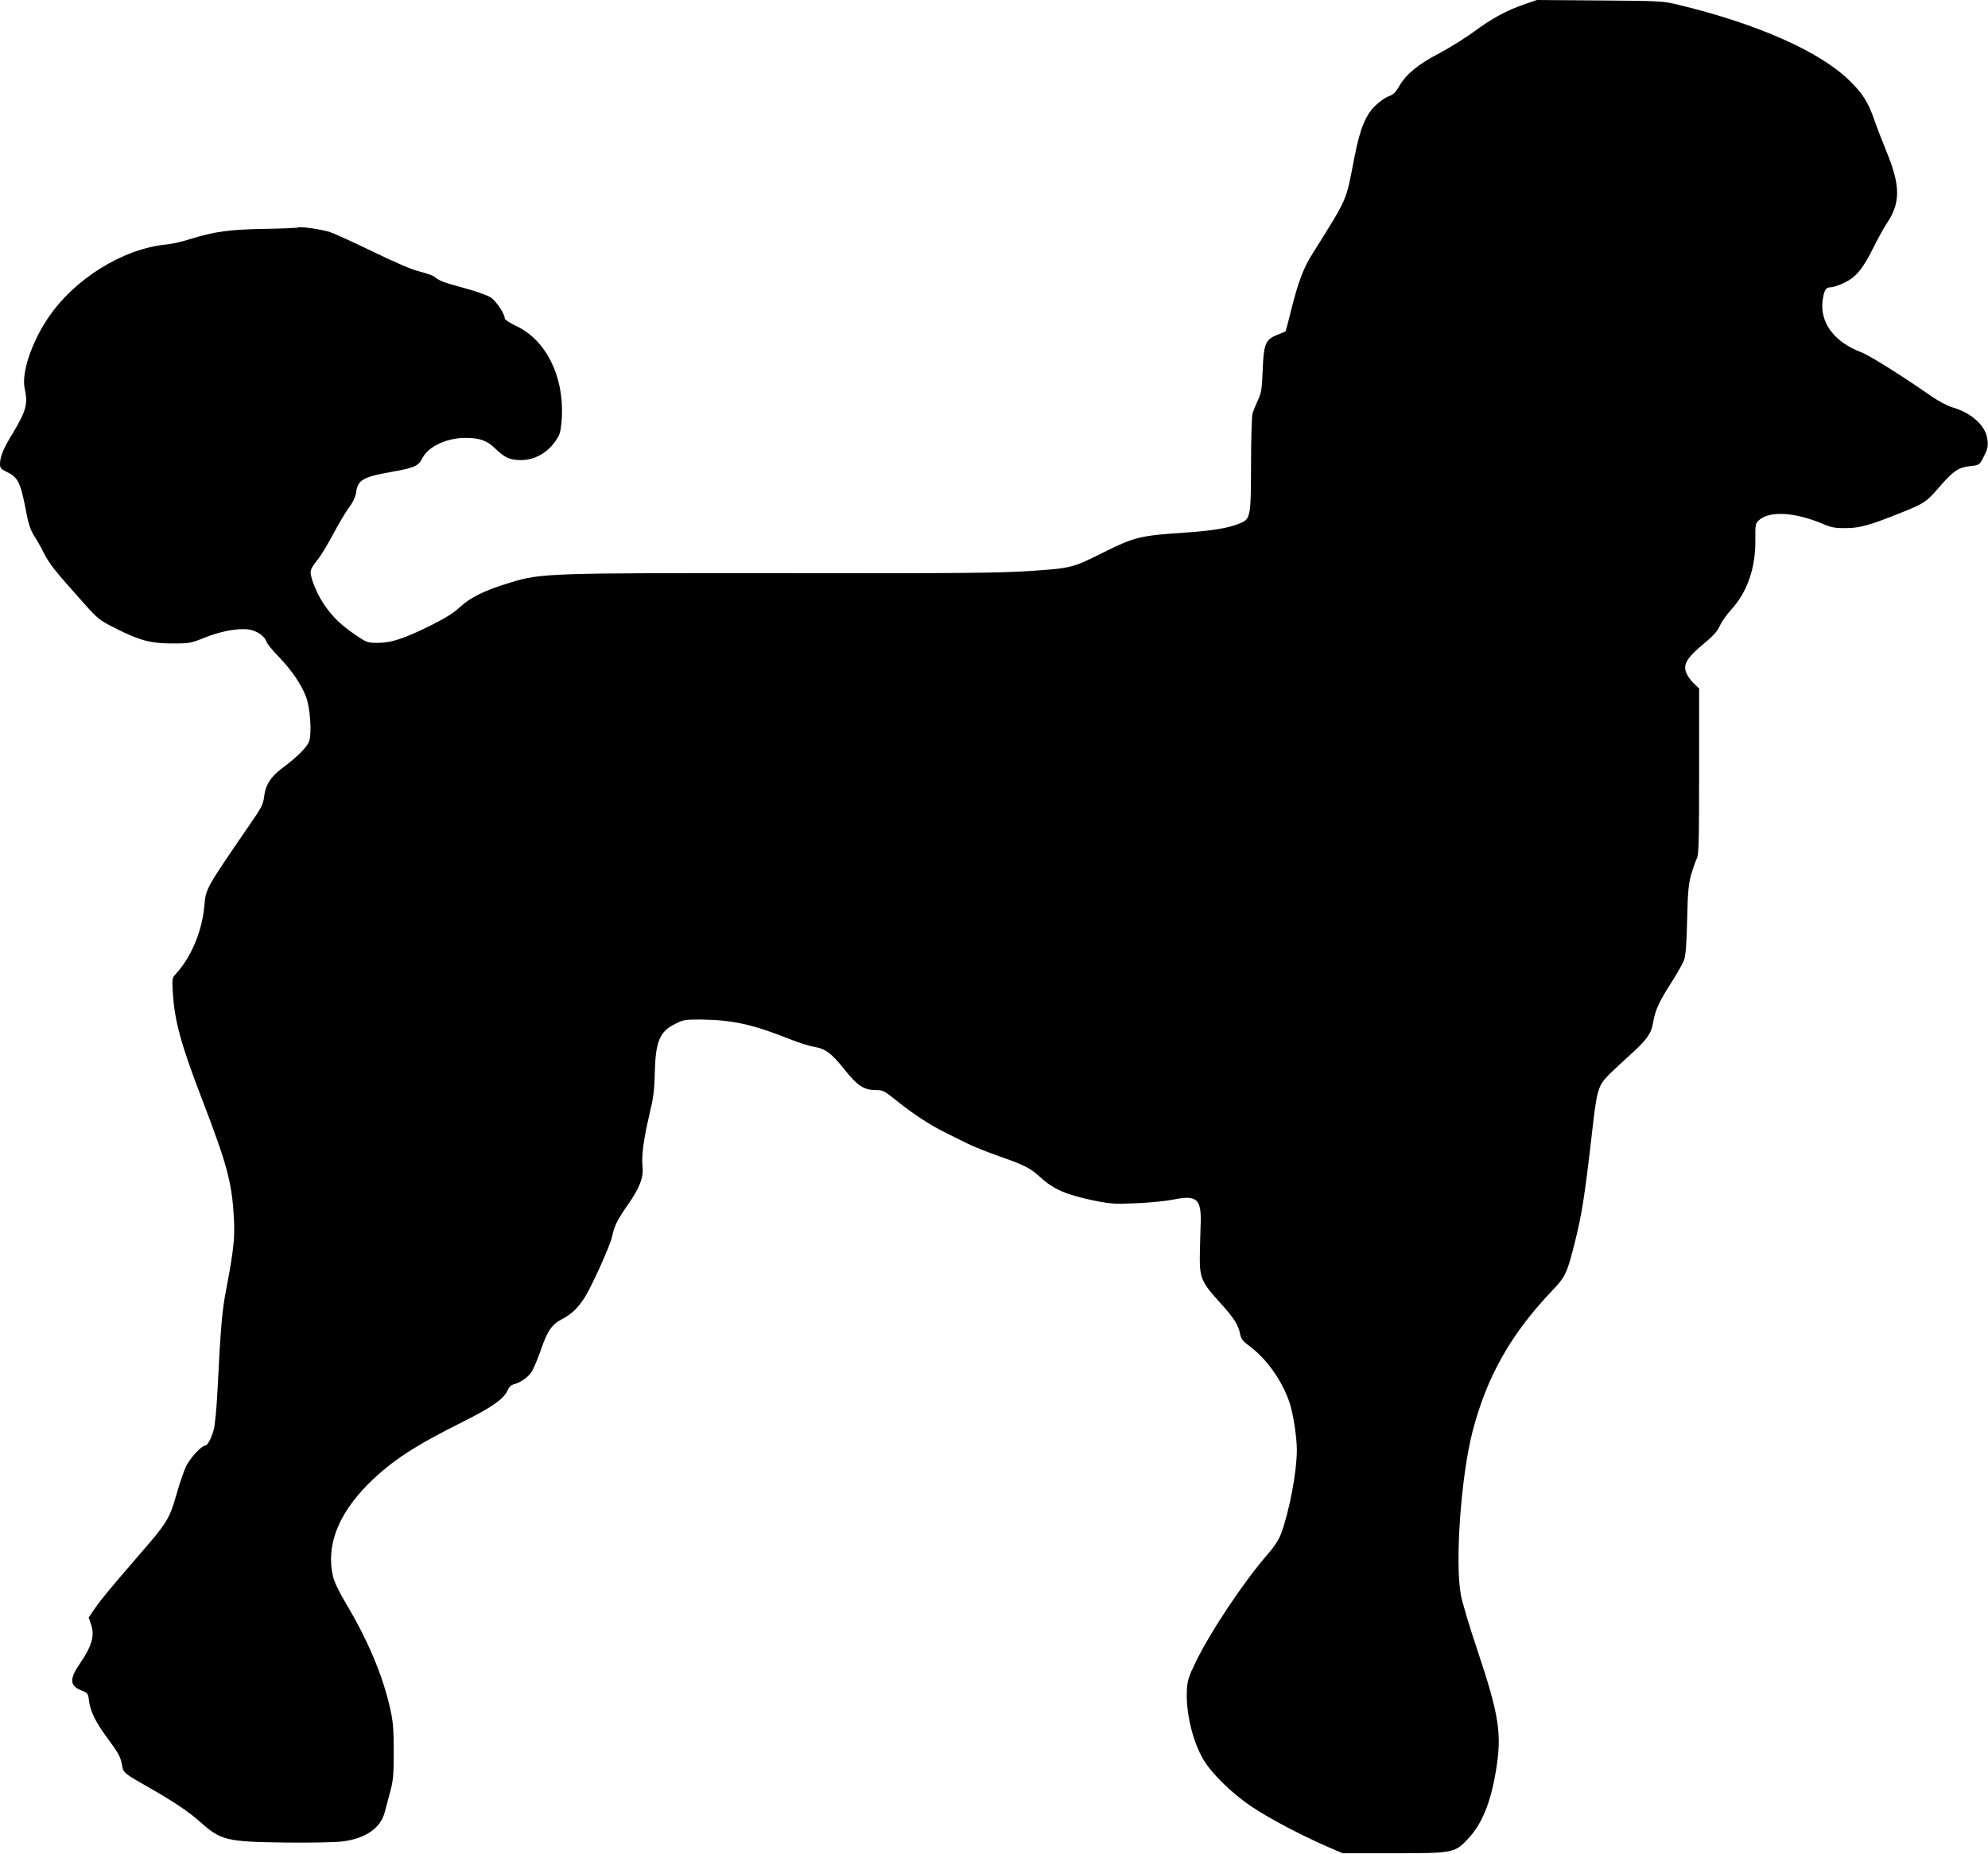
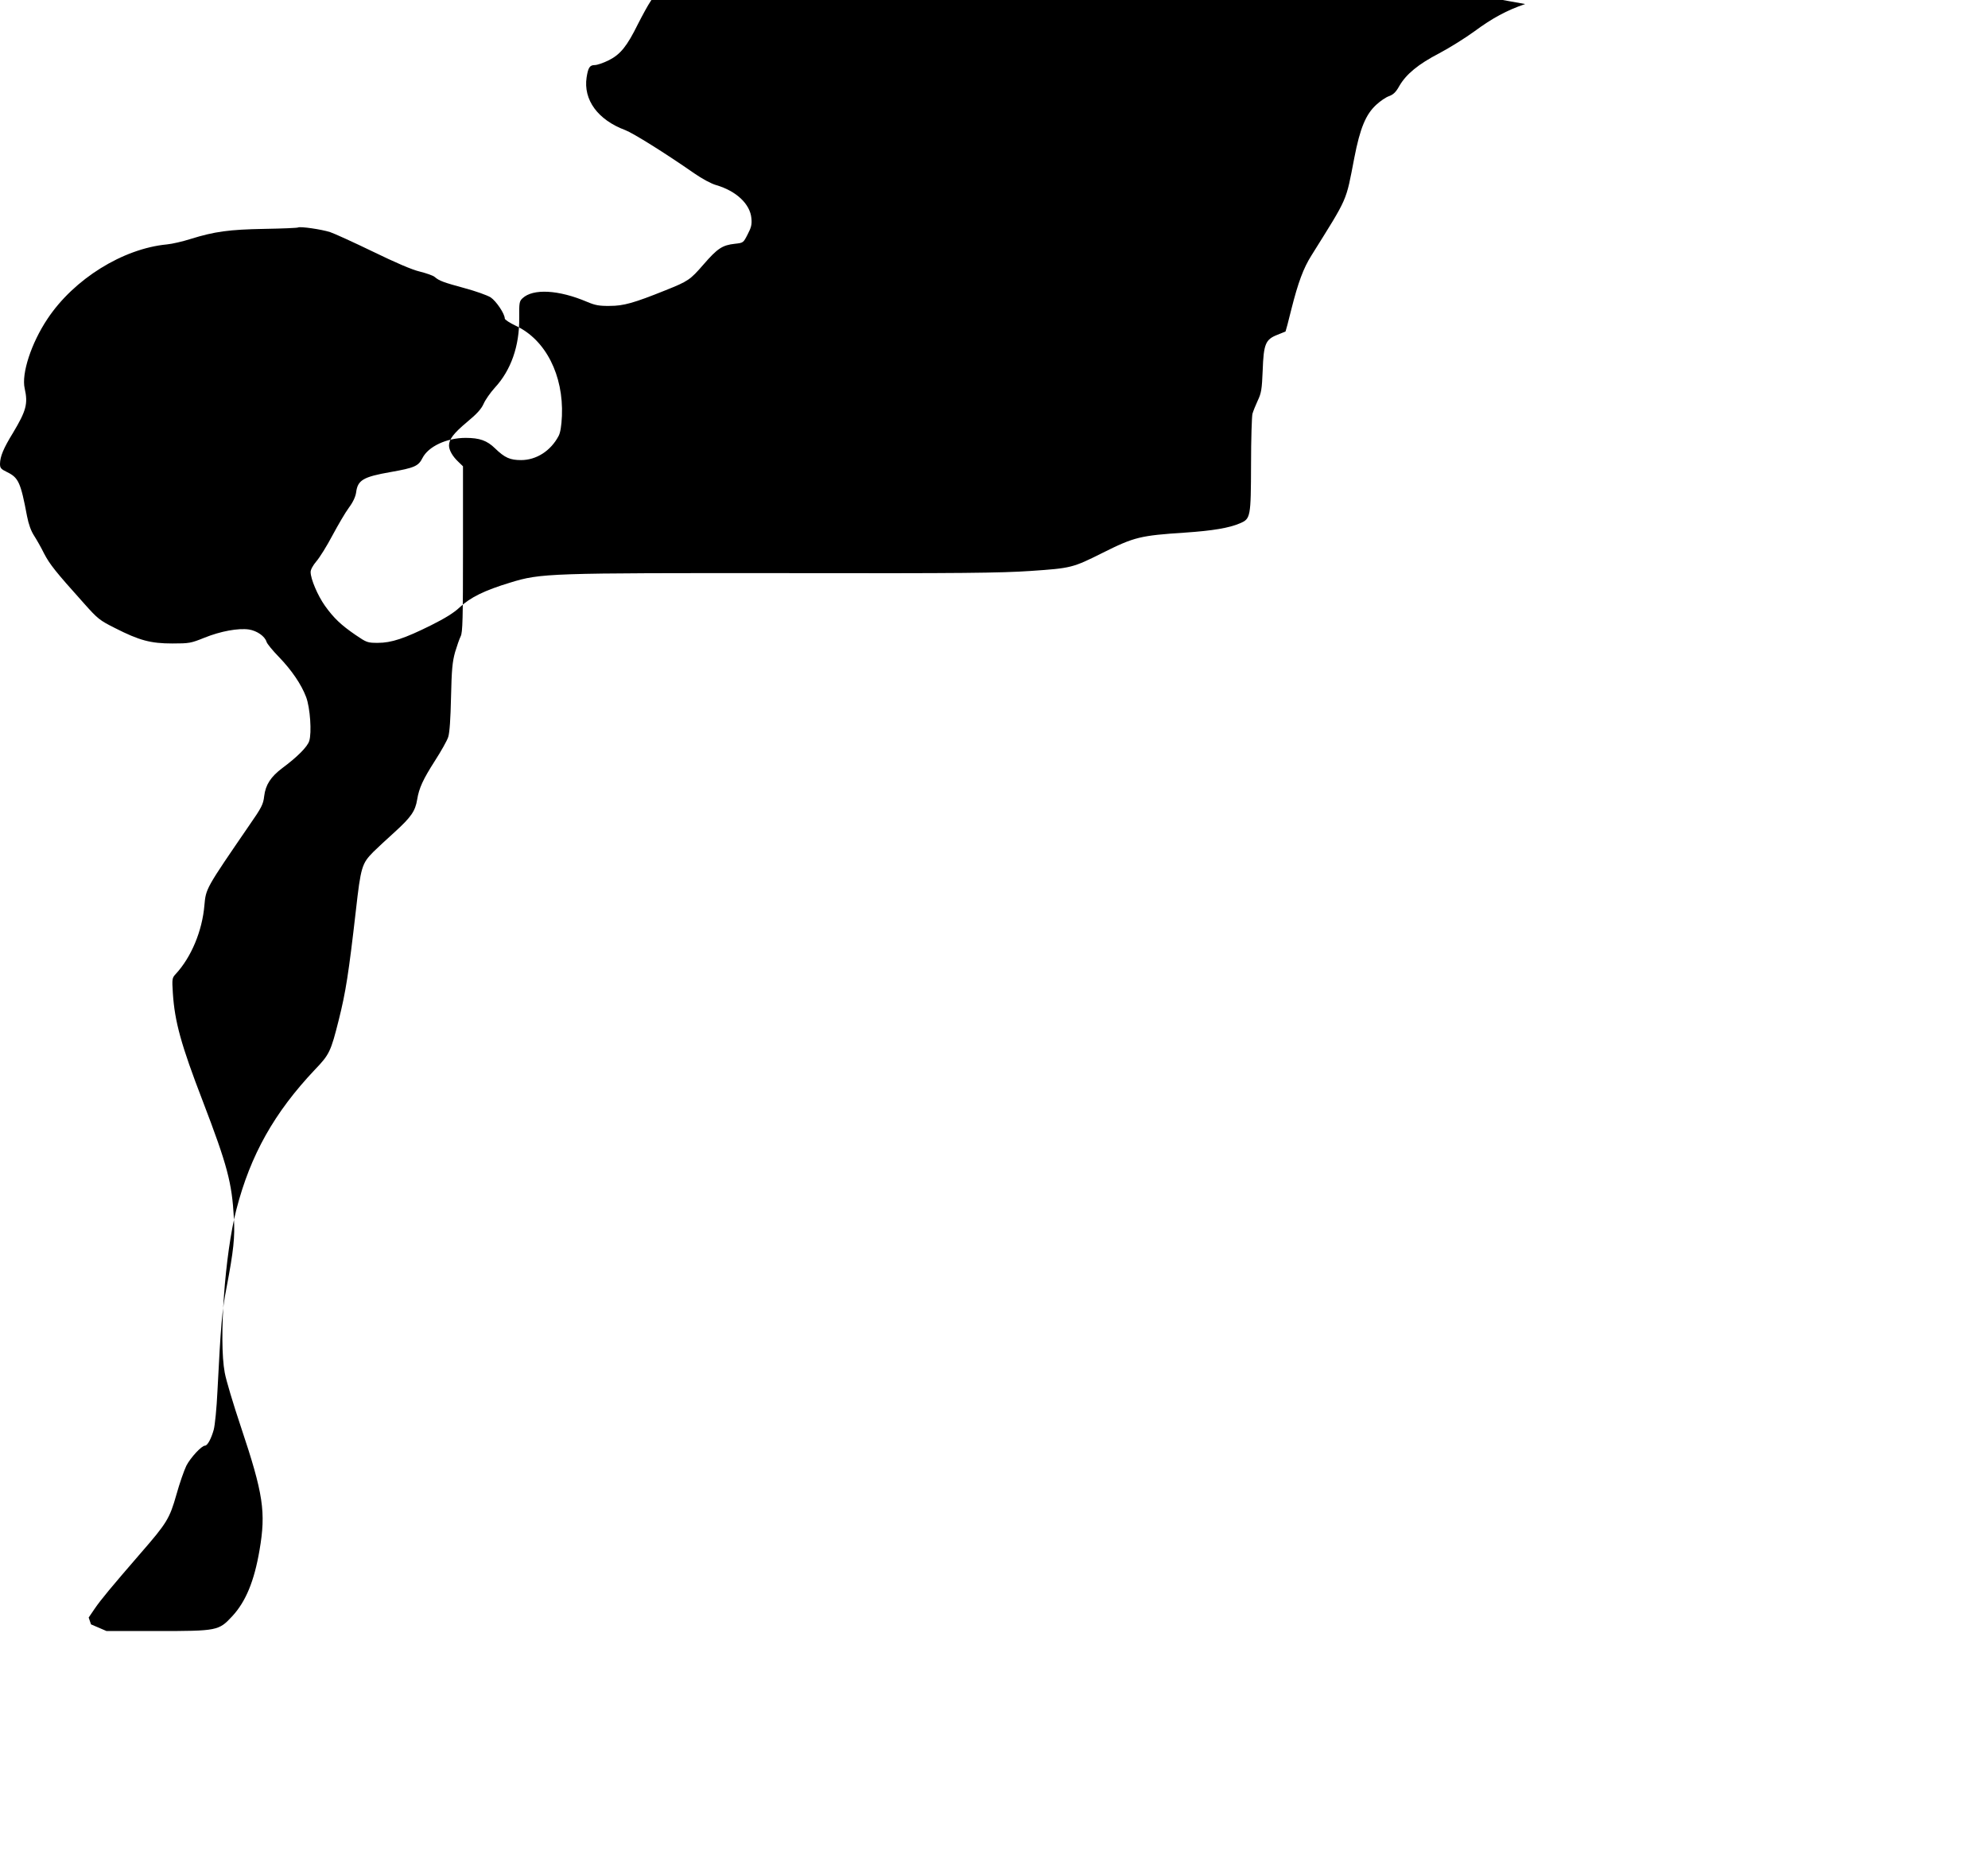
<svg xmlns="http://www.w3.org/2000/svg" version="1.0" width="1280pt" height="1194pt" viewBox="0 0 1280 1194" preserveAspectRatio="xMidYMid meet">
  <g transform="translate(0,1194) scale(0.1,-0.1)" fill="#000000" stroke="none">
-     <path d="M9820 11914 c-118 -40 -212 -91 -327 -176 -59 -43 -160 -106 -226 -141 -135 -70 -214 -135 -258 -212 -21 -38 -38 -54 -65 -64 -21 -7 -57 -32 -82 -55 -68 -62 -105 -151 -142 -342 -56 -289 -37 -246 -276 -629 -52 -82 -86 -175 -129 -345 -19 -79 -37 -144 -38 -145 -1 0 -24 -10 -52 -21 -77 -30 -89 -59 -95 -229 -5 -123 -9 -147 -32 -195 -14 -30 -29 -68 -34 -85 -4 -16 -9 -163 -9 -325 -1 -341 -3 -351 -71 -380 -69 -30 -176 -48 -354 -60 -288 -19 -326 -28 -530 -130 -194 -97 -202 -99 -465 -117 -193 -13 -445 -16 -1565 -14 -1539 1 -1587 0 -1785 -61 -165 -50 -257 -95 -326 -160 -37 -35 -94 -70 -184 -115 -171 -85 -255 -113 -342 -113 -67 0 -72 2 -144 51 -93 64 -139 107 -197 188 -46 65 -92 172 -92 217 0 16 15 43 37 69 21 24 67 98 103 166 36 67 83 148 106 179 27 36 43 71 47 99 10 79 45 100 222 131 153 27 179 38 205 90 38 75 156 130 278 130 90 0 138 -17 190 -68 62 -60 96 -75 167 -75 98 0 191 59 242 156 11 21 18 64 21 128 11 262 -105 491 -295 580 -40 19 -73 40 -73 48 0 30 -55 112 -91 136 -23 14 -96 40 -170 60 -132 36 -161 46 -191 72 -9 8 -51 23 -95 34 -51 12 -157 58 -303 129 -124 60 -247 116 -274 125 -55 18 -194 38 -207 30 -4 -3 -102 -7 -216 -9 -227 -4 -322 -17 -476 -65 -50 -16 -119 -32 -152 -35 -284 -27 -599 -223 -769 -479 -105 -157 -169 -354 -147 -449 22 -98 10 -143 -75 -285 -62 -101 -83 -152 -84 -200 0 -27 6 -34 45 -53 74 -36 88 -66 129 -284 10 -52 26 -96 45 -125 16 -25 46 -77 65 -116 36 -69 72 -115 256 -320 89 -100 101 -110 201 -160 157 -80 230 -99 369 -99 109 0 119 2 206 37 104 42 218 63 287 53 51 -8 102 -43 113 -79 3 -12 39 -56 79 -97 83 -86 145 -177 176 -259 26 -69 37 -230 20 -283 -12 -38 -77 -103 -174 -175 -74 -56 -107 -107 -116 -180 -6 -53 -16 -73 -96 -188 -281 -410 -279 -406 -289 -516 -14 -165 -85 -334 -184 -441 -24 -26 -25 -30 -19 -125 12 -183 53 -332 192 -693 160 -418 188 -526 201 -754 7 -124 -2 -210 -47 -446 -30 -154 -37 -241 -59 -670 -5 -107 -16 -219 -24 -248 -16 -57 -40 -102 -56 -102 -22 0 -93 -77 -120 -129 -15 -31 -44 -114 -64 -186 -44 -155 -62 -184 -229 -376 -192 -222 -257 -300 -298 -360 l-38 -56 15 -44 c25 -70 6 -139 -68 -247 -72 -104 -71 -147 5 -178 43 -17 45 -21 50 -67 8 -67 43 -138 116 -237 75 -101 88 -126 97 -179 8 -48 11 -51 179 -146 157 -90 251 -153 327 -221 130 -116 168 -125 538 -130 162 -2 331 1 375 7 150 19 246 86 273 191 6 24 21 81 34 128 20 74 23 108 23 260 0 147 -4 192 -23 278 -47 211 -145 442 -283 673 -45 76 -77 141 -85 177 -46 196 32 400 230 598 148 146 291 240 605 397 189 94 267 149 291 206 7 18 22 32 38 36 40 10 89 43 112 76 12 16 39 79 60 139 44 129 73 171 139 205 58 29 104 73 146 140 46 73 163 332 175 388 16 74 33 108 103 209 76 108 102 177 94 246 -8 65 8 183 45 337 25 105 32 156 34 269 5 200 32 264 133 313 52 26 64 28 171 27 197 -3 327 -31 565 -126 55 -22 124 -44 153 -49 76 -12 114 -40 198 -145 85 -107 126 -134 203 -134 45 0 55 -5 128 -64 108 -87 214 -157 314 -207 46 -23 113 -56 149 -74 36 -18 126 -54 200 -80 171 -60 203 -77 269 -137 86 -79 170 -114 356 -152 97 -19 128 -21 260 -15 83 3 191 14 241 24 155 31 182 4 174 -175 -2 -58 -4 -150 -5 -205 0 -125 14 -157 132 -286 89 -98 117 -142 128 -202 6 -29 18 -45 56 -73 112 -82 210 -219 260 -361 25 -72 49 -227 49 -313 -1 -143 -48 -392 -102 -538 -13 -35 -43 -82 -78 -122 -159 -182 -374 -503 -474 -709 -42 -87 -51 -116 -54 -172 -8 -143 35 -328 105 -449 55 -93 188 -223 318 -309 115 -76 313 -180 480 -253 l100 -43 325 0 c390 0 397 2 484 95 88 95 142 227 176 426 42 245 25 361 -120 794 -49 146 -96 303 -104 349 -39 208 1 766 75 1051 91 352 244 624 507 902 92 96 101 115 152 318 45 179 64 301 110 702 32 285 39 306 113 381 23 23 87 82 140 130 103 94 130 133 142 207 12 74 38 130 114 249 40 62 79 131 86 154 9 28 15 117 18 257 4 180 9 227 26 289 12 40 28 86 36 102 13 24 15 113 15 562 l0 533 -31 30 c-36 34 -59 74 -59 104 0 40 30 79 116 151 64 53 92 84 107 118 11 25 43 71 71 102 105 113 160 270 158 450 -1 98 1 108 21 127 68 64 233 55 416 -23 52 -22 78 -27 147 -26 87 0 153 18 359 101 145 58 158 67 243 165 91 105 122 125 202 134 55 6 55 6 83 61 23 44 28 64 24 103 -8 92 -97 176 -227 214 -32 9 -91 41 -140 75 -185 129 -393 259 -445 279 -177 66 -271 195 -249 340 10 63 20 79 53 79 15 0 56 14 90 31 75 38 117 90 188 234 28 55 64 121 81 146 89 131 89 242 0 459 -28 69 -66 166 -83 216 -37 107 -76 167 -159 247 -191 186 -591 363 -1091 484 -109 27 -115 27 -515 30 l-405 3 -75 -26z" />
+     <path d="M9820 11914 c-118 -40 -212 -91 -327 -176 -59 -43 -160 -106 -226 -141 -135 -70 -214 -135 -258 -212 -21 -38 -38 -54 -65 -64 -21 -7 -57 -32 -82 -55 -68 -62 -105 -151 -142 -342 -56 -289 -37 -246 -276 -629 -52 -82 -86 -175 -129 -345 -19 -79 -37 -144 -38 -145 -1 0 -24 -10 -52 -21 -77 -30 -89 -59 -95 -229 -5 -123 -9 -147 -32 -195 -14 -30 -29 -68 -34 -85 -4 -16 -9 -163 -9 -325 -1 -341 -3 -351 -71 -380 -69 -30 -176 -48 -354 -60 -288 -19 -326 -28 -530 -130 -194 -97 -202 -99 -465 -117 -193 -13 -445 -16 -1565 -14 -1539 1 -1587 0 -1785 -61 -165 -50 -257 -95 -326 -160 -37 -35 -94 -70 -184 -115 -171 -85 -255 -113 -342 -113 -67 0 -72 2 -144 51 -93 64 -139 107 -197 188 -46 65 -92 172 -92 217 0 16 15 43 37 69 21 24 67 98 103 166 36 67 83 148 106 179 27 36 43 71 47 99 10 79 45 100 222 131 153 27 179 38 205 90 38 75 156 130 278 130 90 0 138 -17 190 -68 62 -60 96 -75 167 -75 98 0 191 59 242 156 11 21 18 64 21 128 11 262 -105 491 -295 580 -40 19 -73 40 -73 48 0 30 -55 112 -91 136 -23 14 -96 40 -170 60 -132 36 -161 46 -191 72 -9 8 -51 23 -95 34 -51 12 -157 58 -303 129 -124 60 -247 116 -274 125 -55 18 -194 38 -207 30 -4 -3 -102 -7 -216 -9 -227 -4 -322 -17 -476 -65 -50 -16 -119 -32 -152 -35 -284 -27 -599 -223 -769 -479 -105 -157 -169 -354 -147 -449 22 -98 10 -143 -75 -285 -62 -101 -83 -152 -84 -200 0 -27 6 -34 45 -53 74 -36 88 -66 129 -284 10 -52 26 -96 45 -125 16 -25 46 -77 65 -116 36 -69 72 -115 256 -320 89 -100 101 -110 201 -160 157 -80 230 -99 369 -99 109 0 119 2 206 37 104 42 218 63 287 53 51 -8 102 -43 113 -79 3 -12 39 -56 79 -97 83 -86 145 -177 176 -259 26 -69 37 -230 20 -283 -12 -38 -77 -103 -174 -175 -74 -56 -107 -107 -116 -180 -6 -53 -16 -73 -96 -188 -281 -410 -279 -406 -289 -516 -14 -165 -85 -334 -184 -441 -24 -26 -25 -30 -19 -125 12 -183 53 -332 192 -693 160 -418 188 -526 201 -754 7 -124 -2 -210 -47 -446 -30 -154 -37 -241 -59 -670 -5 -107 -16 -219 -24 -248 -16 -57 -40 -102 -56 -102 -22 0 -93 -77 -120 -129 -15 -31 -44 -114 -64 -186 -44 -155 -62 -184 -229 -376 -192 -222 -257 -300 -298 -360 l-38 -56 15 -44 l100 -43 325 0 c390 0 397 2 484 95 88 95 142 227 176 426 42 245 25 361 -120 794 -49 146 -96 303 -104 349 -39 208 1 766 75 1051 91 352 244 624 507 902 92 96 101 115 152 318 45 179 64 301 110 702 32 285 39 306 113 381 23 23 87 82 140 130 103 94 130 133 142 207 12 74 38 130 114 249 40 62 79 131 86 154 9 28 15 117 18 257 4 180 9 227 26 289 12 40 28 86 36 102 13 24 15 113 15 562 l0 533 -31 30 c-36 34 -59 74 -59 104 0 40 30 79 116 151 64 53 92 84 107 118 11 25 43 71 71 102 105 113 160 270 158 450 -1 98 1 108 21 127 68 64 233 55 416 -23 52 -22 78 -27 147 -26 87 0 153 18 359 101 145 58 158 67 243 165 91 105 122 125 202 134 55 6 55 6 83 61 23 44 28 64 24 103 -8 92 -97 176 -227 214 -32 9 -91 41 -140 75 -185 129 -393 259 -445 279 -177 66 -271 195 -249 340 10 63 20 79 53 79 15 0 56 14 90 31 75 38 117 90 188 234 28 55 64 121 81 146 89 131 89 242 0 459 -28 69 -66 166 -83 216 -37 107 -76 167 -159 247 -191 186 -591 363 -1091 484 -109 27 -115 27 -515 30 l-405 3 -75 -26z" />
  </g>
</svg>